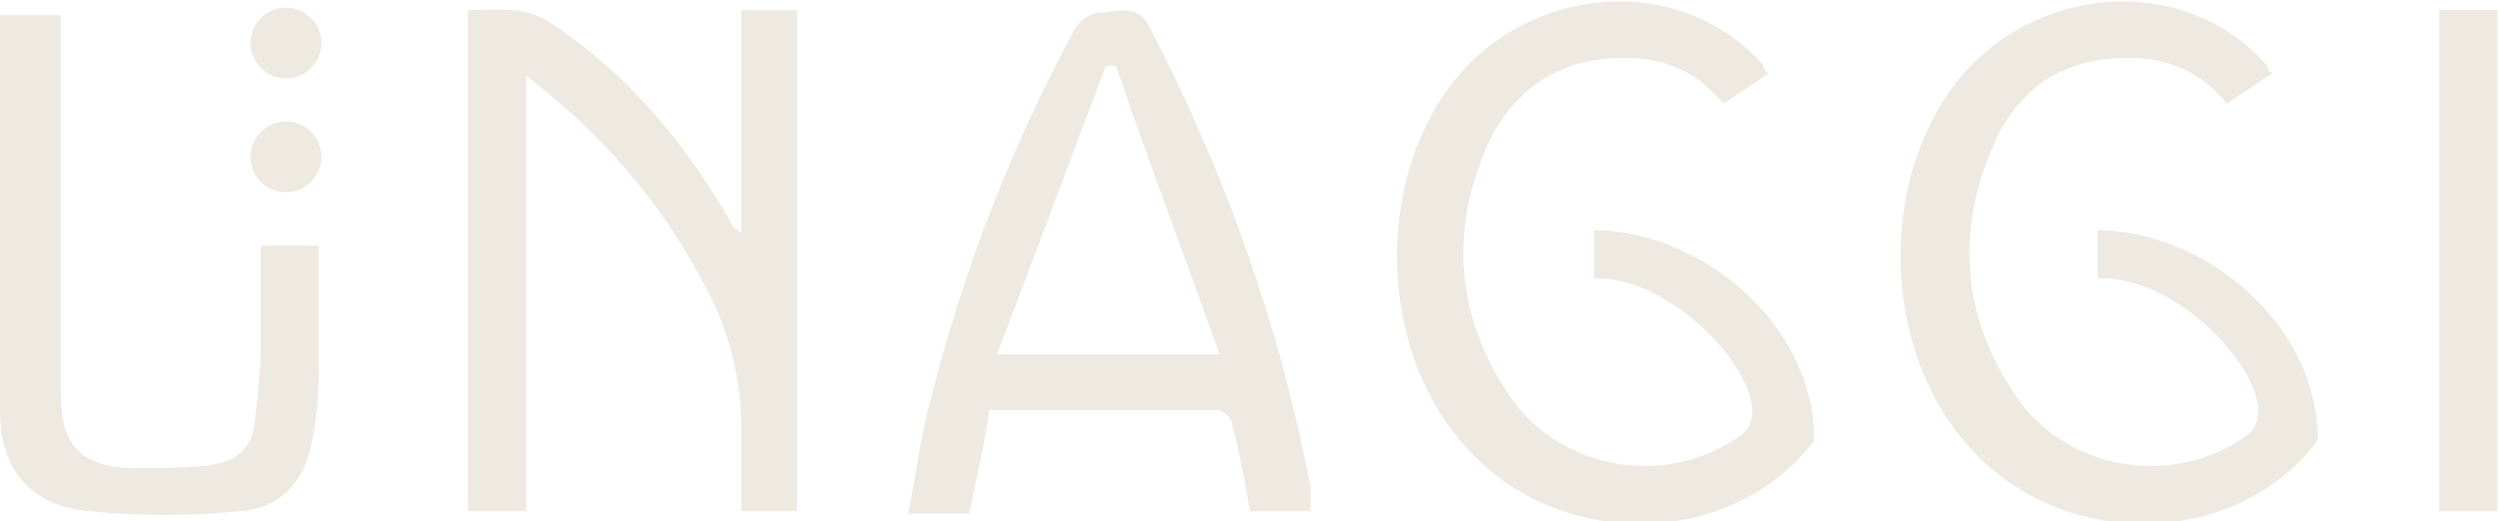
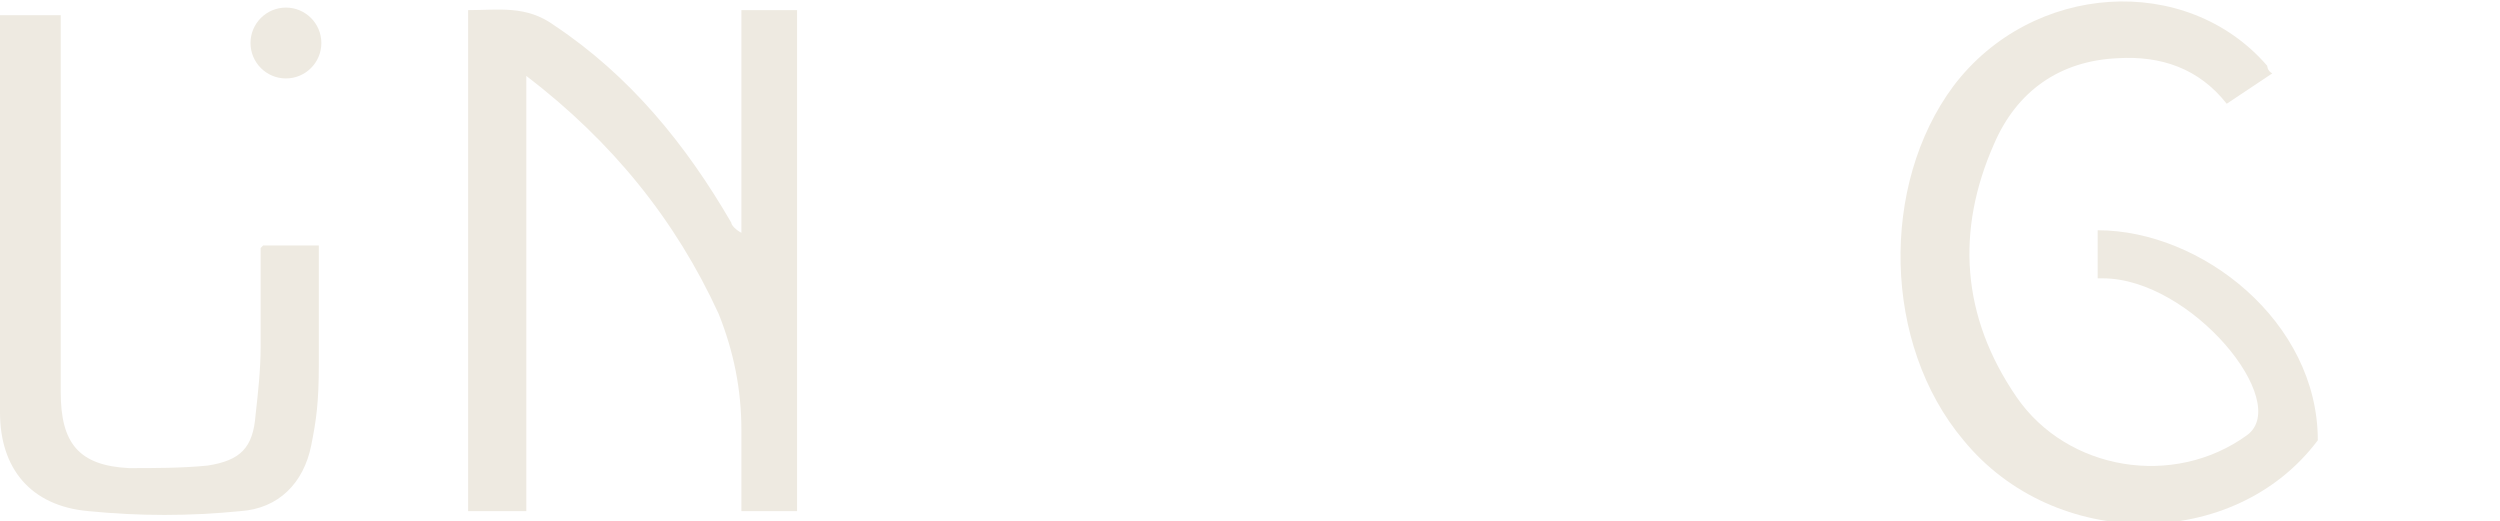
<svg xmlns="http://www.w3.org/2000/svg" version="1.1" viewBox="0 0 98.8 20.6">
  <defs>
    <style>
      .cls-1 {
        fill: #eeeae1;
      }
    </style>
  </defs>
  <g>
    <g id="Layer_2">
      <g id="Layer_1-2">
        <g>
          <path class="cls-1" d="M20.8,3v17.2h-2.3V.4c1.2,0,2.3-.2,3.4.6,3,2,5.2,4.7,7,7.8,0,.1.2.3.4.4V.4h2.2v19.8h-2.2c0-1.1,0-2.2,0-3.2,0-1.6-.3-3.1-.9-4.6-1.7-3.7-4.2-6.8-7.6-9.4h0Z" />
-           <path class="cls-1" d="M63,11v-1.9c4.1,0,8.7,3.6,8.7,8.3-3.3,4.4-10.4,4.4-14,0-3.2-3.8-3.3-10.1-.4-14,3.1-4.1,9.2-4.5,12.4-.8,0,0,0,.2.2.3-.6.4-1.2.8-1.8,1.2-1.1-1.4-2.6-1.9-4.3-1.8-2.3.1-4,1.3-5,3.4-1.5,3.4-1.3,6.8.9,10,2,2.9,6.2,3.6,9.1,1.5,1.8-1.3-2.2-6.2-5.7-6.2h0Z" />
          <path class="cls-1" d="M82.9,11v-1.9c4.1,0,8.7,3.6,8.7,8.3-3.3,4.4-10.4,4.4-14,0-3.2-3.8-3.3-10.1-.4-14,3.1-4.1,9.2-4.5,12.4-.8,0,0,0,.2.2.3-.6.4-1.2.8-1.8,1.2-1.1-1.4-2.6-1.9-4.3-1.8-2.3.1-4,1.3-4.9,3.4-1.5,3.4-1.3,6.8.9,10,2,2.9,6.2,3.6,9.1,1.5,1.8-1.3-2.2-6.2-5.7-6.2h0Z" />
-           <path class="cls-1" d="M51.7,20.2h-2.3c-.2-1.1-.4-2.3-.7-3.4,0-.3-.4-.6-.6-.6-3,0-5.9,0-9,0-.2,1.4-.5,2.7-.8,4.1h-2.4c.3-1.6.5-3.1.9-4.6,1.3-5.1,3.2-10,5.7-14.6.2-.3.6-.6.9-.6.7,0,1.5-.4,2,.5,3,5.8,5.2,11.9,6.4,18.3,0,.2,0,.4,0,.6,0,0,0,.2,0,.3ZM39.4,14h8.8c-1.4-3.9-2.8-7.6-4.1-11.4h-.4c-1.4,3.7-2.8,7.5-4.3,11.4h0Z" />
          <g>
            <path class="cls-1" d="M10.4,9.7h2.2c0,.1,0,.5,0,.8,0,.5,0,2.4,0,3.9s-.1,2.2-.3,3.2c-.3,1.5-1.3,2.5-2.8,2.6-2,.2-4,.2-6,0C1.2,20,0,18.5,0,16.3c0-5.1,0-10.3,0-15.4s0-.2,0-.3h2.4v14.9c0,2,.7,2.9,2.7,3,1,0,2.1,0,3.1-.1,1.3-.2,1.8-.7,1.9-2,.1-.9.2-1.8.2-2.7v-3.9h0Z" />
-             <circle class="cls-1" cx="11.3" cy="6.2" r="1.4" />
            <circle class="cls-1" cx="11.3" cy="1.7" r="1.4" />
          </g>
-           <path class="cls-1" d="M96.4.4h2.3v19.8h-2.3V.4Z" />
        </g>
      </g>
    </g>
  </g>
</svg>